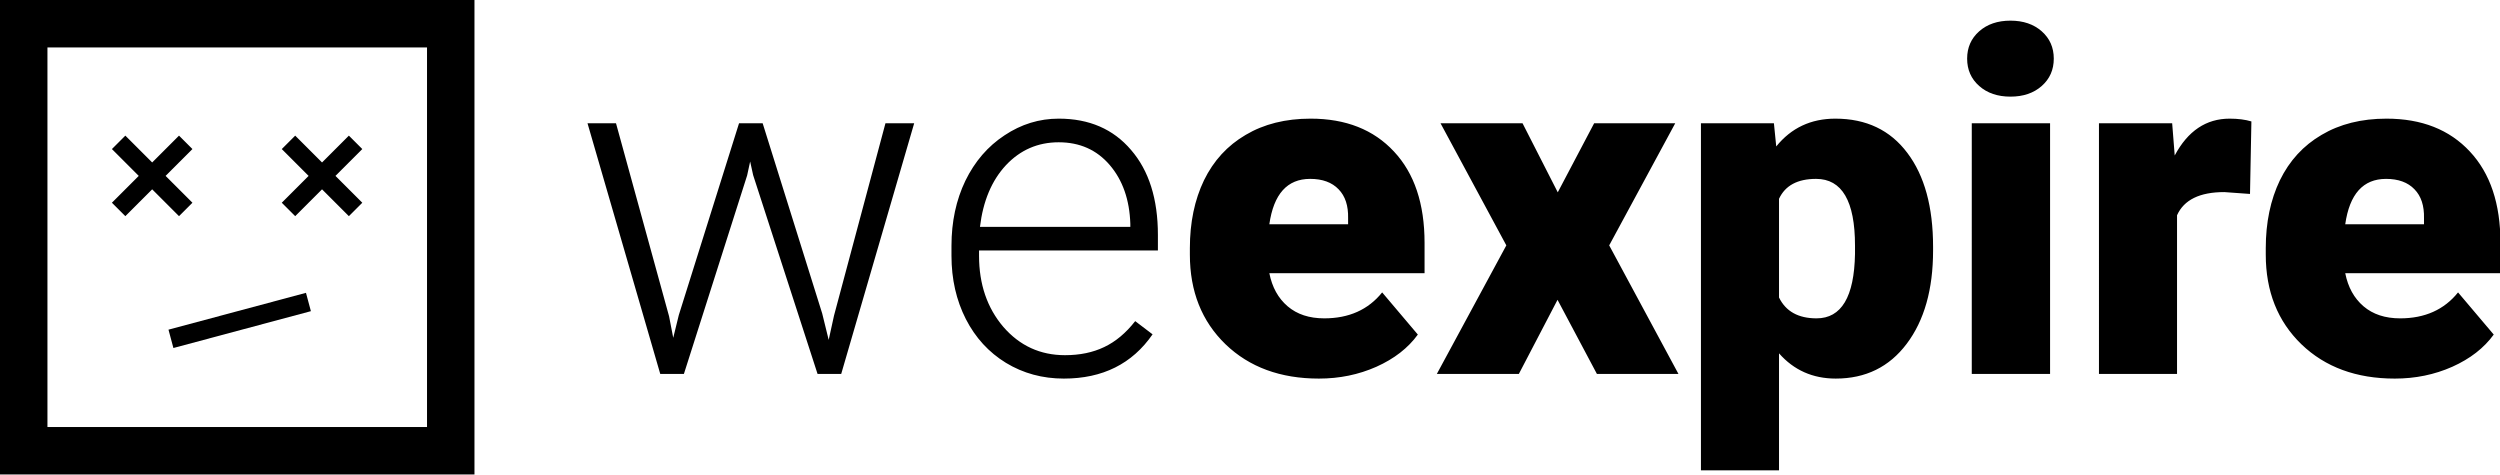
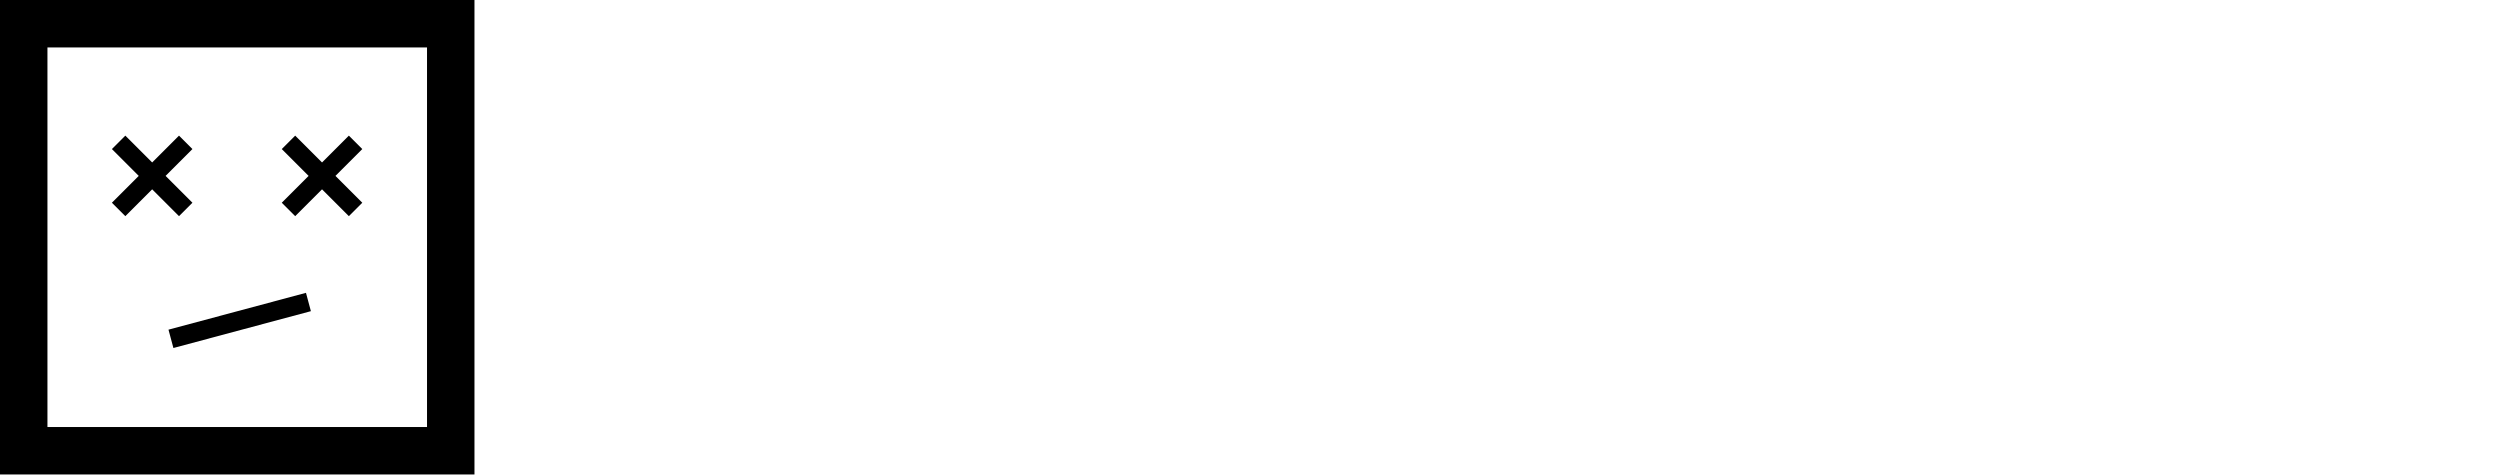
<svg xmlns="http://www.w3.org/2000/svg" width="842" height="160" fill="none">
  <g clip-path="url(#A)">
    <g fill="#000">
-       <path d="M225.341 106.518l1.404 7.257 1.873-7.647 20.287-64.607h7.959l20.053 64.061 2.185 8.895 1.795-8.193 17.322-64.763h9.675l-24.578 84.426h-7.959l-21.692-66.948-1.014-4.604-1.015 4.682-21.301 66.87h-7.959l-24.501-84.426h9.597l17.869 64.997zm132.959 20.99c-7.178 0-13.681-1.769-19.507-5.306-5.774-3.537-10.273-8.453-13.498-14.747-3.226-6.346-4.838-13.447-4.838-21.302v-3.355c0-8.115 1.56-15.424 4.682-21.926 3.173-6.502 7.568-11.6 13.186-15.294 5.618-3.745 11.704-5.618 18.259-5.618 10.247 0 18.362 3.511 24.344 10.534 6.035 6.971 9.052 16.516 9.052 28.636v5.228h-60.238v1.795c0 9.571 2.731 17.556 8.193 23.955 5.514 6.346 12.433 9.519 20.756 9.519 4.993 0 9.389-.91 13.186-2.731 3.85-1.821 7.335-4.734 10.456-8.739l5.852 4.448c-6.866 9.935-16.828 14.903-29.885 14.903zm-1.716-79.588c-7.023 0-12.953 2.575-17.791 7.725-4.785 5.15-7.698 12.068-8.739 20.755h50.64v-1.014c-.26-8.115-2.575-14.721-6.944-19.819s-10.092-7.647-17.166-7.647zm87.625 79.588c-12.953 0-23.434-3.849-31.445-11.548-8.011-7.751-12.016-17.817-12.016-30.197v-2.185c0-8.635 1.586-16.256 4.759-22.862 3.225-6.606 7.907-11.704 14.045-15.293 6.138-3.641 13.421-5.462 21.848-5.462 11.86 0 21.224 3.693 28.09 11.08 6.867 7.335 10.3 17.582 10.3 30.743v10.222h-52.279c.936 4.734 2.991 8.453 6.164 11.158s7.283 4.058 12.329 4.058c8.323 0 14.825-2.913 19.507-8.739l12.016 14.201c-3.277 4.525-7.933 8.141-13.967 10.846-5.982 2.652-12.432 3.979-19.351 3.979zm-2.965-67.26c-7.699 0-12.276 5.098-13.733 15.293h26.53v-2.029c.104-4.214-.963-7.465-3.2-9.754-2.236-2.341-5.435-3.511-9.597-3.511zm83.412 4.526l12.25-23.252h27.31l-22.238 41.121 23.33 43.305h-27.465l-13.265-24.969-13.031 24.969h-27.622l23.409-43.305-22.16-41.121h27.622l11.86 23.252zm126.405 19.585c0 13.109-2.965 23.59-8.895 31.445-5.878 7.803-13.837 11.704-23.877 11.704-7.75 0-14.123-2.835-19.116-8.505v39.404h-26.296V41.521h24.579l.78 7.803c5.046-6.242 11.678-9.363 19.897-9.363 10.404 0 18.493 3.849 24.267 11.548 5.774 7.647 8.661 18.181 8.661 31.601v1.248zm-26.295-1.639c0-14.981-4.37-22.472-13.109-22.472-6.242 0-10.404 2.237-12.484 6.71v33.24c2.288 4.682 6.502 7.023 12.64 7.023 8.375 0 12.693-7.231 12.953-21.692V82.72zm65.699 43.227h-26.373V41.521h26.373v84.426zM662.531 19.751c0-3.745 1.353-6.814 4.058-9.207s6.216-3.589 10.533-3.589 7.829 1.196 10.534 3.589 4.058 5.462 4.058 9.207-1.353 6.814-4.058 9.207-6.216 3.589-10.534 3.589-7.828-1.196-10.533-3.589-4.058-5.462-4.058-9.207zm95.272 45.569l-8.661-.624c-8.271 0-13.577 2.601-15.918 7.803v53.449h-26.295V41.521h24.657l.858 10.846c4.422-8.271 10.586-12.407 18.493-12.407 2.809 0 5.254.312 7.334.936l-.468 24.423zm48.768 62.188c-12.953 0-23.435-3.849-31.446-11.548-8.01-7.751-12.016-17.817-12.016-30.197v-2.185c0-8.635 1.587-16.256 4.76-22.862 3.225-6.606 7.907-11.704 14.045-15.293 6.138-3.641 13.421-5.462 21.848-5.462 11.86 0 21.223 3.693 28.09 11.08 6.866 7.335 10.299 17.582 10.299 30.743v10.222h-52.278c.936 4.734 2.991 8.453 6.164 11.158s7.283 4.058 12.328 4.058c8.323 0 14.826-2.913 19.507-8.739l12.017 14.201c-3.278 4.525-7.933 8.141-13.967 10.846-5.983 2.652-12.433 3.979-19.351 3.979zm-2.965-67.26c-7.699 0-12.277 5.098-13.733 15.293h26.529v-2.029c.104-4.214-.962-7.465-3.199-9.754-2.237-2.341-5.436-3.511-9.597-3.511z" />
-     </g>
+       </g>
    <g stroke="#000">
      <path d="M103.881 101.713L57.574 114.12m4.975-66.18l-11.3 11.3m0 0l-11.3 11.3m11.3-11.3l-11.3-11.3m11.3 11.3l11.3 11.3m57.208-22.599l-11.299 11.3m0 0l-11.3 11.3m11.3-11.3l-11.3-11.3m11.3 11.3l11.299 11.3" stroke-width="6.392" />
      <path stroke-width="15.98" d="M7.99 7.99h143.821v143.821H7.99z" />
    </g>
  </g>
  <defs>
    <clipPath id="A">
      <path fill="#fff" d="M0 0h842v160H0z" />
    </clipPath>
  </defs>
</svg>